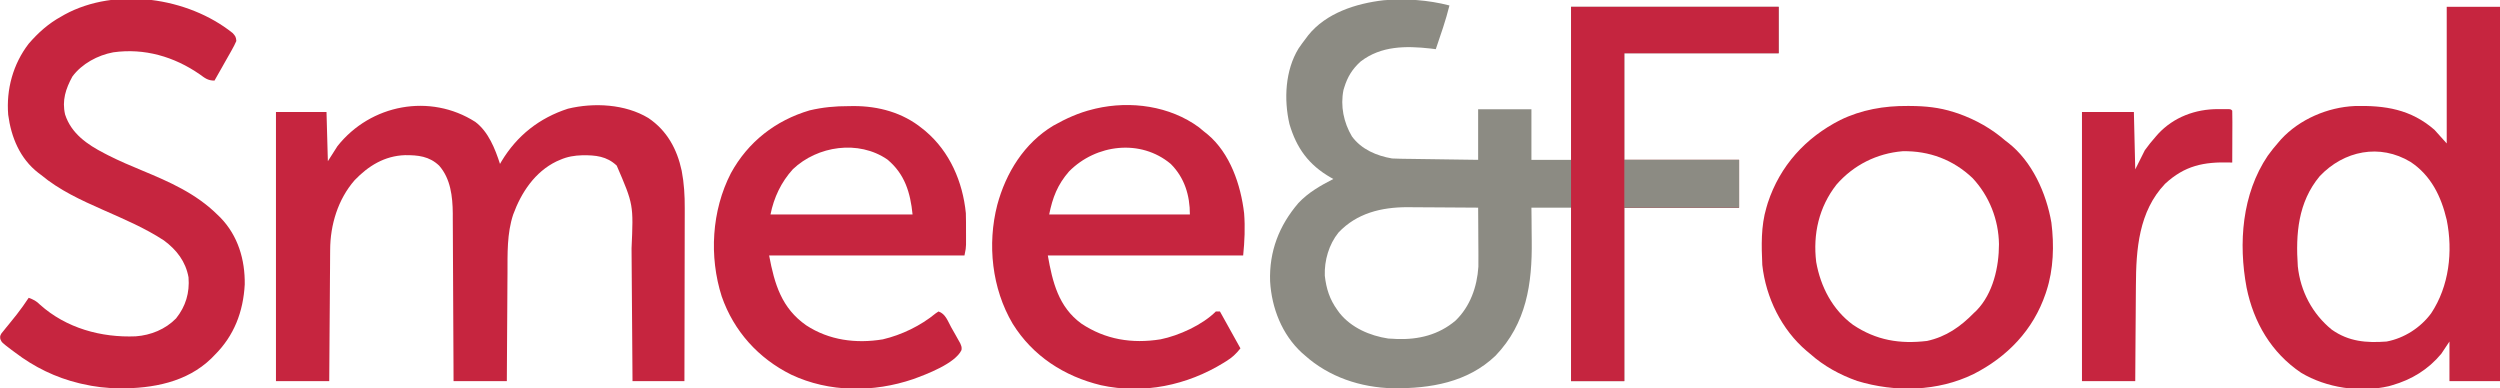
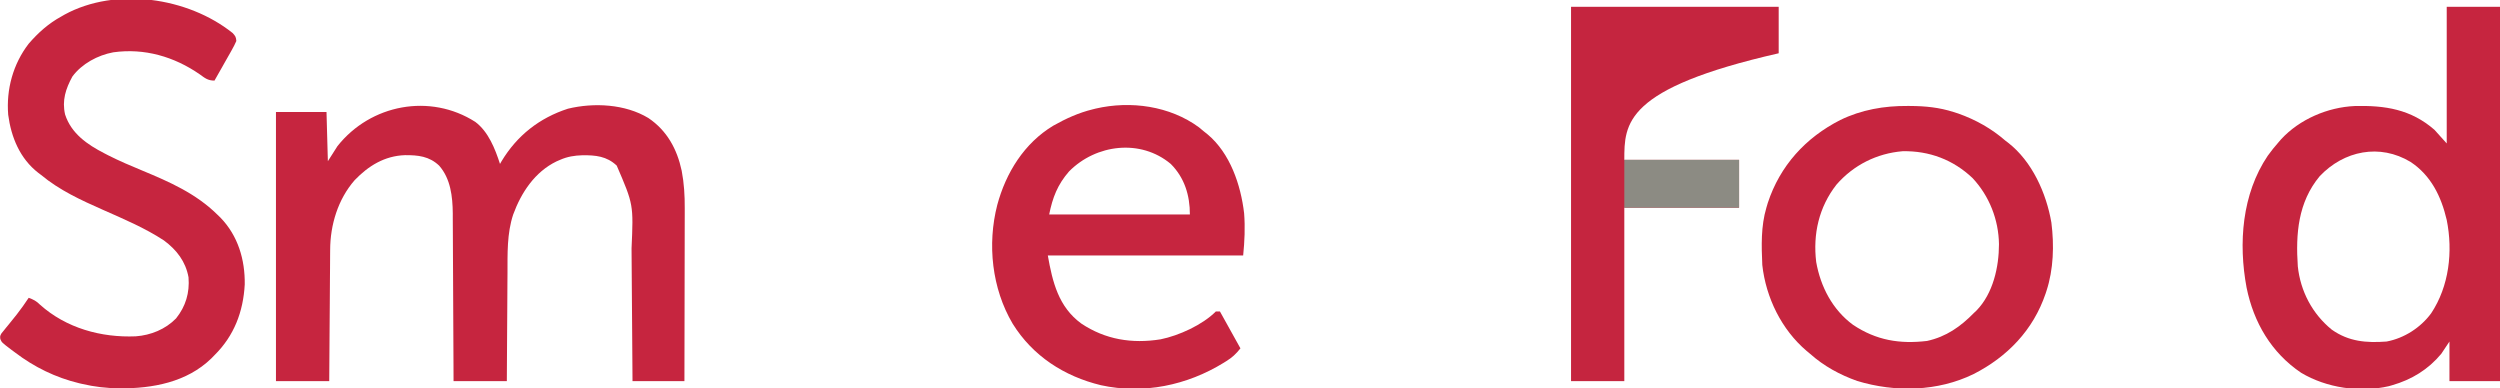
<svg xmlns="http://www.w3.org/2000/svg" version="1.1" width="1830" height="284">
-   <path d="M0 0 C-2.672 10.868 -6.406 21.411 -10 32 C-11.253 31.841 -12.506 31.683 -13.797 31.52 C-31.885 29.529 -49.949 29.448 -65 41 C-71.068 46.479 -74.617 52.204 -77 60 C-77.191 60.624 -77.382 61.248 -77.578 61.891 C-79.922 73.611 -77.443 85.687 -71.375 95.875 C-64.441 105.347 -53.302 110.071 -42 112 C-39.885 112.112 -37.767 112.176 -35.649 112.205 C-34.388 112.225 -33.127 112.245 -31.828 112.266 C-30.462 112.283 -29.096 112.3 -27.73 112.316 C-26.325 112.337 -24.92 112.358 -23.514 112.379 C-19.827 112.434 -16.14 112.484 -12.452 112.532 C-8.685 112.583 -4.918 112.638 -1.15 112.693 C6.233 112.801 13.616 112.9 21 113 C21 100.79 21 88.58 21 76 C33.87 76 46.74 76 60 76 C60 88.21 60 100.42 60 113 C69.57 113 79.14 113 89 113 C89 76.04 89 39.08 89 1 C139.16 1 189.32 1 241 1 C241 12.22 241 23.44 241 35 C203.71 35 166.42 35 128 35 C128 60.74 128 86.48 128 113 C155.72 113 183.44 113 212 113 C212 124.55 212 136.1 212 148 C184.28 148 156.56 148 128 148 C128 189.91 128 231.82 128 275 C115.13 275 102.26 275 89 275 C89 233.09 89 191.18 89 148 C79.43 148 69.86 148 60 148 C60.035 151.005 60.07 154.01 60.105 157.105 C60.129 160.094 60.147 163.083 60.165 166.073 C60.18 168.112 60.2 170.151 60.226 172.19 C60.623 203.691 56.373 232.703 33.762 256.34 C13.258 275.971 -14.063 280.48 -41.355 280.215 C-65.051 279.673 -88.228 272.001 -106 256 C-107.025 255.114 -107.025 255.114 -108.07 254.211 C-122.63 240.793 -130.158 221.431 -131.285 201.949 C-132.03 180.054 -124.734 161.19 -110.625 144.688 C-103.316 136.866 -94.424 131.891 -85 127 C-85.617 126.66 -86.235 126.319 -86.871 125.969 C-103.032 116.72 -111.957 104.41 -117.125 86.789 C-121.278 68.805 -120.271 47.47 -110.434 31.449 C-108.701 28.895 -106.887 26.442 -105 24 C-104.488 23.31 -103.976 22.621 -103.449 21.91 C-90.347 5.492 -68.31 -1.509 -48.13 -3.819 C-32.074 -5.183 -15.615 -4.04 0 0 Z M-81.25 166.25 C-88.251 174.963 -91.634 186.656 -91.246 197.781 C-90.187 207.328 -87.657 215.217 -82 223 C-81.486 223.709 -80.971 224.418 -80.441 225.148 C-71.85 235.903 -58.238 241.771 -44.812 243.812 C-42.925 243.905 -42.925 243.905 -41 244 C-40.148 244.05 -39.296 244.101 -38.418 244.152 C-22.535 244.684 -7.929 241.113 4.375 230.75 C15.137 220.437 20.24 205.945 21.175 191.243 C21.229 188.448 21.226 185.659 21.195 182.863 C21.192 181.858 21.19 180.852 21.187 179.816 C21.176 176.648 21.151 173.481 21.125 170.312 C21.115 168.146 21.106 165.98 21.098 163.814 C21.076 158.543 21.042 153.271 21 148 C13.045 147.93 5.09 147.877 -2.865 147.845 C-6.561 147.829 -10.256 147.808 -13.952 147.774 C-17.531 147.741 -21.11 147.723 -24.689 147.715 C-26.691 147.707 -28.693 147.684 -30.695 147.66 C-49.759 147.657 -67.789 151.969 -81.25 166.25 Z " fill="#8C8B83" transform="translate(1061,4)" />
  <path d="M0 0 C9.593 7.15 14.548 19.798 18.098 30.785 C18.475 30.13 18.853 29.475 19.242 28.801 C30.562 10.031 46.881 -2.862 67.848 -9.652 C86.846 -14.238 109.745 -13.078 126.715 -2.82 C140.326 6.35 147.731 19.936 151.098 35.785 C152.848 44.978 153.378 53.86 153.325 63.204 C153.324 64.595 153.324 65.986 153.326 67.378 C153.326 71.11 153.314 74.843 153.3 78.575 C153.288 82.492 153.287 86.409 153.284 90.326 C153.278 97.724 153.262 105.122 153.242 112.52 C153.219 120.951 153.208 129.382 153.198 137.812 C153.177 155.137 153.141 172.461 153.098 189.785 C140.558 189.785 128.018 189.785 115.098 189.785 C115.073 186.193 115.048 182.601 115.022 178.9 C114.938 166.994 114.849 155.087 114.758 143.181 C114.703 135.967 114.65 128.752 114.6 121.538 C114.557 115.244 114.511 108.95 114.461 102.655 C114.434 99.328 114.41 96.001 114.389 92.674 C115.821 60.496 115.821 60.496 103.535 32.004 C96.225 25.1 88.05 24.333 78.402 24.434 C72.567 24.619 67.476 25.409 62.098 27.785 C61.22 28.164 60.342 28.543 59.438 28.934 C43.602 36.64 33.67 51.662 27.757 67.806 C23.137 81.667 23.626 96.566 23.586 110.977 C23.569 113.262 23.551 115.547 23.532 117.832 C23.484 123.787 23.454 129.743 23.428 135.699 C23.398 141.8 23.352 147.901 23.307 154.002 C23.221 165.93 23.155 177.857 23.098 189.785 C10.228 189.785 -2.642 189.785 -15.902 189.785 C-15.924 183.852 -15.924 183.852 -15.947 177.798 C-15.997 164.695 -16.063 151.591 -16.138 138.487 C-16.183 130.547 -16.222 122.606 -16.249 114.665 C-16.272 107.738 -16.305 100.811 -16.351 93.884 C-16.375 90.221 -16.394 86.559 -16.4 82.896 C-16.407 78.792 -16.438 74.688 -16.47 70.583 C-16.469 69.39 -16.467 68.197 -16.466 66.967 C-16.601 54.632 -18.023 41.594 -26.465 32.012 C-33.678 25.166 -41.83 24.296 -51.455 24.363 C-66.331 24.86 -78.184 32.131 -88.293 42.668 C-100.549 56.709 -106.18 75.403 -106.221 93.743 C-106.236 95.31 -106.236 95.31 -106.252 96.91 C-106.282 100.329 -106.299 103.748 -106.316 107.168 C-106.335 109.553 -106.355 111.937 -106.375 114.322 C-106.426 120.572 -106.466 126.823 -106.503 133.073 C-106.543 139.461 -106.594 145.85 -106.645 152.238 C-106.741 164.754 -106.825 177.269 -106.902 189.785 C-119.772 189.785 -132.642 189.785 -145.902 189.785 C-145.902 124.775 -145.902 59.765 -145.902 -7.215 C-133.692 -7.215 -121.482 -7.215 -108.902 -7.215 C-108.572 4.665 -108.242 16.545 -107.902 28.785 C-104.437 23.34 -104.437 23.34 -100.902 17.785 C-76.595 -12.943 -33.028 -21.092 0 0 Z " fill="#C6253F" transform="translate(347.902,89.215)" />
  <path d="M0 0 C12.87 0 25.74 0 39 0 C39 90.42 39 180.84 39 274 C26.79 274 14.58 274 2 274 C2 264.43 2 254.86 2 245 C0.02 247.97 -1.96 250.94 -4 254 C-13.528 265.449 -25.657 272.908 -40 277 C-41.164 277.336 -41.164 277.336 -42.352 277.68 C-63.493 282.579 -88.022 278.962 -106.562 267.875 C-128.401 253.157 -141.315 231.056 -146.496 205.559 C-152.569 173.084 -149.912 136.987 -131 109 C-128.493 105.506 -125.852 102.218 -123 99 C-122.41 98.316 -121.819 97.631 -121.211 96.926 C-107.644 82.233 -87.065 73.489 -67.309 72.613 C-45.118 72.072 -26.283 74.971 -9 90 C-6.03 93.3 -3.06 96.6 0 100 C0 67 0 34 0 0 Z M-93 124 C-108.824 143.063 -110.624 166.179 -109 190 C-107.079 208.184 -98.345 224.791 -84.125 236.312 C-71.677 245.093 -58.766 246.099 -44 245 C-31.112 242.572 -19.11 234.841 -11.375 224.312 C1.794 204.457 4.639 179.08 0 156 C-4.024 138.833 -11.451 123.501 -26.457 113.535 C-48.959 99.951 -75.213 105.21 -93 124 Z " fill="#C6253F" transform="translate(1791,5)" />
  <path d="M0 0 C2.038 2.156 2.531 2.915 2.758 5.859 C1.721 8.242 0.649 10.358 -0.645 12.594 C-1.001 13.232 -1.358 13.87 -1.725 14.527 C-2.865 16.561 -4.022 18.585 -5.18 20.609 C-5.956 21.988 -6.732 23.367 -7.506 24.746 C-9.405 28.125 -11.32 31.494 -13.242 34.859 C-18.11 34.859 -20.228 33.025 -23.992 30.297 C-42.772 17.301 -64.506 10.952 -87.363 14.157 C-98.672 16.27 -110.299 22.475 -117.242 31.859 C-122.174 40.888 -124.956 49.415 -122.594 59.676 C-118.057 73.615 -106.381 81.66 -93.805 88.109 C-92.462 88.806 -92.462 88.806 -91.091 89.518 C-82.923 93.672 -74.531 97.218 -66.07 100.727 C-46.015 109.067 -26.923 117.462 -11.242 132.859 C-10.458 133.619 -9.675 134.378 -8.867 135.16 C3.968 148.408 9.163 165.912 8.91 184.066 C7.818 204.08 1.123 221.66 -13.242 235.859 C-13.991 236.63 -14.74 237.401 -15.512 238.195 C-33.531 255.707 -58.488 260.234 -82.73 260.162 C-92.142 260.01 -101.085 259.018 -110.242 256.859 C-110.937 256.698 -111.631 256.537 -112.347 256.372 C-129.516 252.235 -145.229 244.554 -159.242 233.859 C-160.226 233.132 -161.209 232.405 -162.223 231.656 C-168.964 226.522 -168.964 226.522 -170.026 223.994 C-170.242 221.859 -170.242 221.859 -169.182 219.912 C-168.634 219.242 -168.087 218.573 -167.523 217.883 C-166.924 217.134 -166.324 216.385 -165.706 215.613 C-164.734 214.435 -164.734 214.435 -163.742 213.234 C-162.446 211.621 -161.152 210.007 -159.859 208.391 C-159.234 207.613 -158.608 206.836 -157.964 206.035 C-154.86 202.112 -152.022 198.018 -149.242 193.859 C-145.8 195.077 -143.552 196.275 -140.992 198.859 C-121.782 216.094 -96.121 223.104 -70.855 222.05 C-59.858 221.247 -49.148 216.901 -41.371 208.945 C-34.249 200.029 -31.353 190.153 -32.242 178.859 C-34.333 167.269 -40.92 158.775 -50.242 151.859 C-64.121 142.757 -79.78 136.135 -94.917 129.443 C-110.899 122.373 -126.736 115.111 -140.242 103.859 C-140.888 103.375 -141.534 102.89 -142.199 102.391 C-155.684 91.92 -162.075 76.306 -164.242 59.859 C-165.742 41.22 -160.68 22.724 -149.242 7.859 C-142.241 -0.251 -134.69 -6.99 -125.242 -12.141 C-124.469 -12.587 -123.695 -13.033 -122.898 -13.492 C-85.419 -33.856 -32.723 -26.135 0 0 Z " fill="#C6253F" transform="translate(170.242,24.141)" />
  <path d="M0 0 C0.672 0.003 1.344 0.005 2.036 0.008 C13.042 0.075 23.192 1.078 33.688 4.438 C34.823 4.8 35.959 5.162 37.129 5.535 C49.917 10.075 61.454 16.542 71.688 25.438 C72.567 26.103 72.567 26.103 73.465 26.781 C91.182 40.455 101.633 63.882 105.308 85.423 C107.384 101.917 106.9 119.575 101.688 135.438 C101.473 136.093 101.259 136.749 101.038 137.425 C92.004 164.046 73.055 183.655 48.398 196.227 C22.046 209.119 -9.051 209.731 -36.812 201.312 C-49.519 196.806 -61.236 190.433 -71.312 181.438 C-72.14 180.752 -72.968 180.066 -73.82 179.359 C-92.225 163.713 -103.655 140.33 -106.312 116.438 C-106.938 102.331 -107.364 88.079 -103.312 74.438 C-102.972 73.289 -102.632 72.14 -102.281 70.957 C-93.332 43.717 -74.636 23.219 -49.238 10.293 C-33.768 2.759 -17.082 -0.134 0 0 Z M-52 57.562 C-64.845 73.976 -69.332 93.716 -66.852 114.254 C-63.645 132.343 -54.896 149.215 -39.855 160.238 C-22.901 171.565 -5.697 174.388 14.297 172.008 C28.346 168.932 38.876 161.475 48.688 151.438 C49.577 150.596 49.577 150.596 50.484 149.738 C62.634 137.295 66.945 117.826 66.936 101.134 C66.669 83.24 59.872 65.923 47.625 52.812 C33.445 39.357 15.935 32.766 -3.574 33.129 C-22.459 34.688 -39.534 43.25 -52 57.562 Z " fill="#C6253F" transform="translate(1396.312,77.562)" />
-   <path d="M0 0 C1.216 -0.016 2.432 -0.032 3.686 -0.049 C21.763 -0.058 39.533 4.771 53.688 16.312 C54.518 16.98 55.348 17.648 56.203 18.336 C73.931 33.399 83.4 55.39 85.688 78.312 C85.824 82.688 85.827 87.06 85.812 91.438 C85.816 92.604 85.82 93.771 85.824 94.973 C85.822 96.661 85.822 96.661 85.82 98.383 C85.819 99.401 85.818 100.42 85.817 101.469 C85.688 104.312 85.688 104.312 84.688 109.312 C37.498 109.312 -9.693 109.312 -58.312 109.312 C-54.352 130.433 -49.149 147.872 -31.191 160.426 C-14.416 171.42 5.25 173.96 24.895 170.723 C38.757 167.464 52.676 160.718 63.656 151.648 C64.327 151.208 64.997 150.767 65.688 150.312 C70.813 152.021 72.426 157.293 74.95 161.849 C75.933 163.617 76.938 165.37 77.945 167.123 C78.567 168.234 79.188 169.344 79.828 170.488 C80.401 171.508 80.973 172.528 81.563 173.579 C82.688 176.312 82.688 176.312 82.517 178.547 C77.894 188.387 56.854 196.319 47.088 199.85 C18.231 209.673 -14.241 209.708 -42.125 196.562 C-66.195 184.618 -84.126 164.744 -93.008 139.322 C-102.339 110.118 -100.395 76.451 -86.289 49.078 C-73.769 26.167 -53.622 10.467 -28.668 3.102 C-19.014 0.831 -9.929 -0.026 0 0 Z M-40.938 46.188 C-49.471 55.578 -54.826 66.88 -57.312 79.312 C-22.992 79.312 11.328 79.312 46.688 79.312 C45.085 63.286 40.987 49.626 28.199 39.031 C7.126 24.611 -22.836 28.98 -40.938 46.188 Z " fill="#C6253F" transform="translate(621.312,77.688)" />
  <path d="M0 0 C1.139 0.92 2.263 1.86 3.375 2.812 C4.334 3.577 5.293 4.341 6.281 5.129 C22.847 18.987 30.627 42.151 33.066 62.875 C33.885 73.318 33.419 83.37 32.375 93.812 C-14.815 93.812 -62.005 93.812 -110.625 93.812 C-107.177 113.352 -102.781 131.448 -86.16 143.617 C-68.506 155.42 -48.95 158.545 -28.066 155.195 C-14.565 152.45 2.555 144.632 12.375 134.812 C13.365 134.812 14.355 134.812 15.375 134.812 C20.325 143.722 25.275 152.632 30.375 161.812 C27.027 165.998 24.396 168.461 20 171.188 C19.382 171.574 18.764 171.96 18.127 172.359 C-8.719 188.882 -40.614 195.586 -71.742 188.785 C-98.664 182.274 -121.698 167.39 -136.371 143.73 C-151.564 117.989 -155.05 85.647 -147.625 56.812 C-141.286 33.249 -127.877 11.598 -106.625 -1.188 C-97.367 -6.411 -87.998 -10.675 -77.625 -13.188 C-76.588 -13.45 -76.588 -13.45 -75.531 -13.718 C-49.962 -19.603 -21.315 -15.652 0 0 Z M-95.098 32.316 C-103.456 41.903 -107.141 51.391 -109.625 63.812 C-75.635 63.812 -41.645 63.812 -6.625 63.812 C-6.625 49.85 -10.515 36.923 -20.625 26.812 C-42.67 8.313 -75.345 12.315 -95.098 32.316 Z " fill="#C6253F" transform="translate(877.625,93.188)" />
-   <path d="M0 0 C50.16 0 100.32 0 152 0 C152 11.22 152 22.44 152 34 C114.71 34 77.42 34 39 34 C39 59.74 39 85.48 39 112 C66.72 112 94.44 112 123 112 C123 123.55 123 135.1 123 147 C95.28 147 67.56 147 39 147 C39 188.91 39 230.82 39 274 C26.13 274 13.26 274 0 274 C0 183.58 0 93.16 0 0 Z " fill="#C5253F" transform="translate(1150,5)" />
-   <path d="M0 0 C0.875 -0.004 1.751 -0.008 2.652 -0.012 C3.484 -0.01 4.315 -0.009 5.172 -0.008 C5.931 -0.007 6.69 -0.006 7.472 -0.004 C9.25 0.125 9.25 0.125 10.25 1.125 C10.339 3.937 10.365 6.724 10.348 9.535 C10.346 10.377 10.345 11.219 10.343 12.087 C10.338 14.787 10.325 17.487 10.312 20.188 C10.307 22.014 10.303 23.84 10.299 25.666 C10.288 30.152 10.271 34.639 10.25 39.125 C9.651 39.107 9.052 39.089 8.435 39.07 C-10.541 38.519 -24.573 41.352 -38.938 54.688 C-58.176 74.872 -60.178 102.683 -60.262 129.105 C-60.279 131.141 -60.297 133.176 -60.316 135.212 C-60.363 140.5 -60.393 145.789 -60.42 151.077 C-60.455 157.46 -60.512 163.842 -60.565 170.224 C-60.643 179.858 -60.694 189.491 -60.75 199.125 C-73.62 199.125 -86.49 199.125 -99.75 199.125 C-99.75 134.115 -99.75 69.105 -99.75 2.125 C-87.21 2.125 -74.67 2.125 -61.75 2.125 C-61.42 15.985 -61.09 29.845 -60.75 44.125 C-58.44 39.505 -56.13 34.885 -53.75 30.125 C-51.142 26.58 -48.668 23.363 -45.75 20.125 C-44.92 19.174 -44.92 19.174 -44.074 18.203 C-32.567 5.789 -16.591 -0.075 0 0 Z " fill="#C6253F" transform="translate(1623.75,79.875)" />
+   <path d="M0 0 C50.16 0 100.32 0 152 0 C152 11.22 152 22.44 152 34 C39 59.74 39 85.48 39 112 C66.72 112 94.44 112 123 112 C123 123.55 123 135.1 123 147 C95.28 147 67.56 147 39 147 C39 188.91 39 230.82 39 274 C26.13 274 13.26 274 0 274 C0 183.58 0 93.16 0 0 Z " fill="#C5253F" transform="translate(1150,5)" />
  <path d="M0 0 C27.72 0 55.44 0 84 0 C84 11.55 84 23.1 84 35 C56.28 35 28.56 35 0 35 C0 23.45 0 11.9 0 0 Z " fill="#8C8B83" transform="translate(1189,117)" />
</svg>